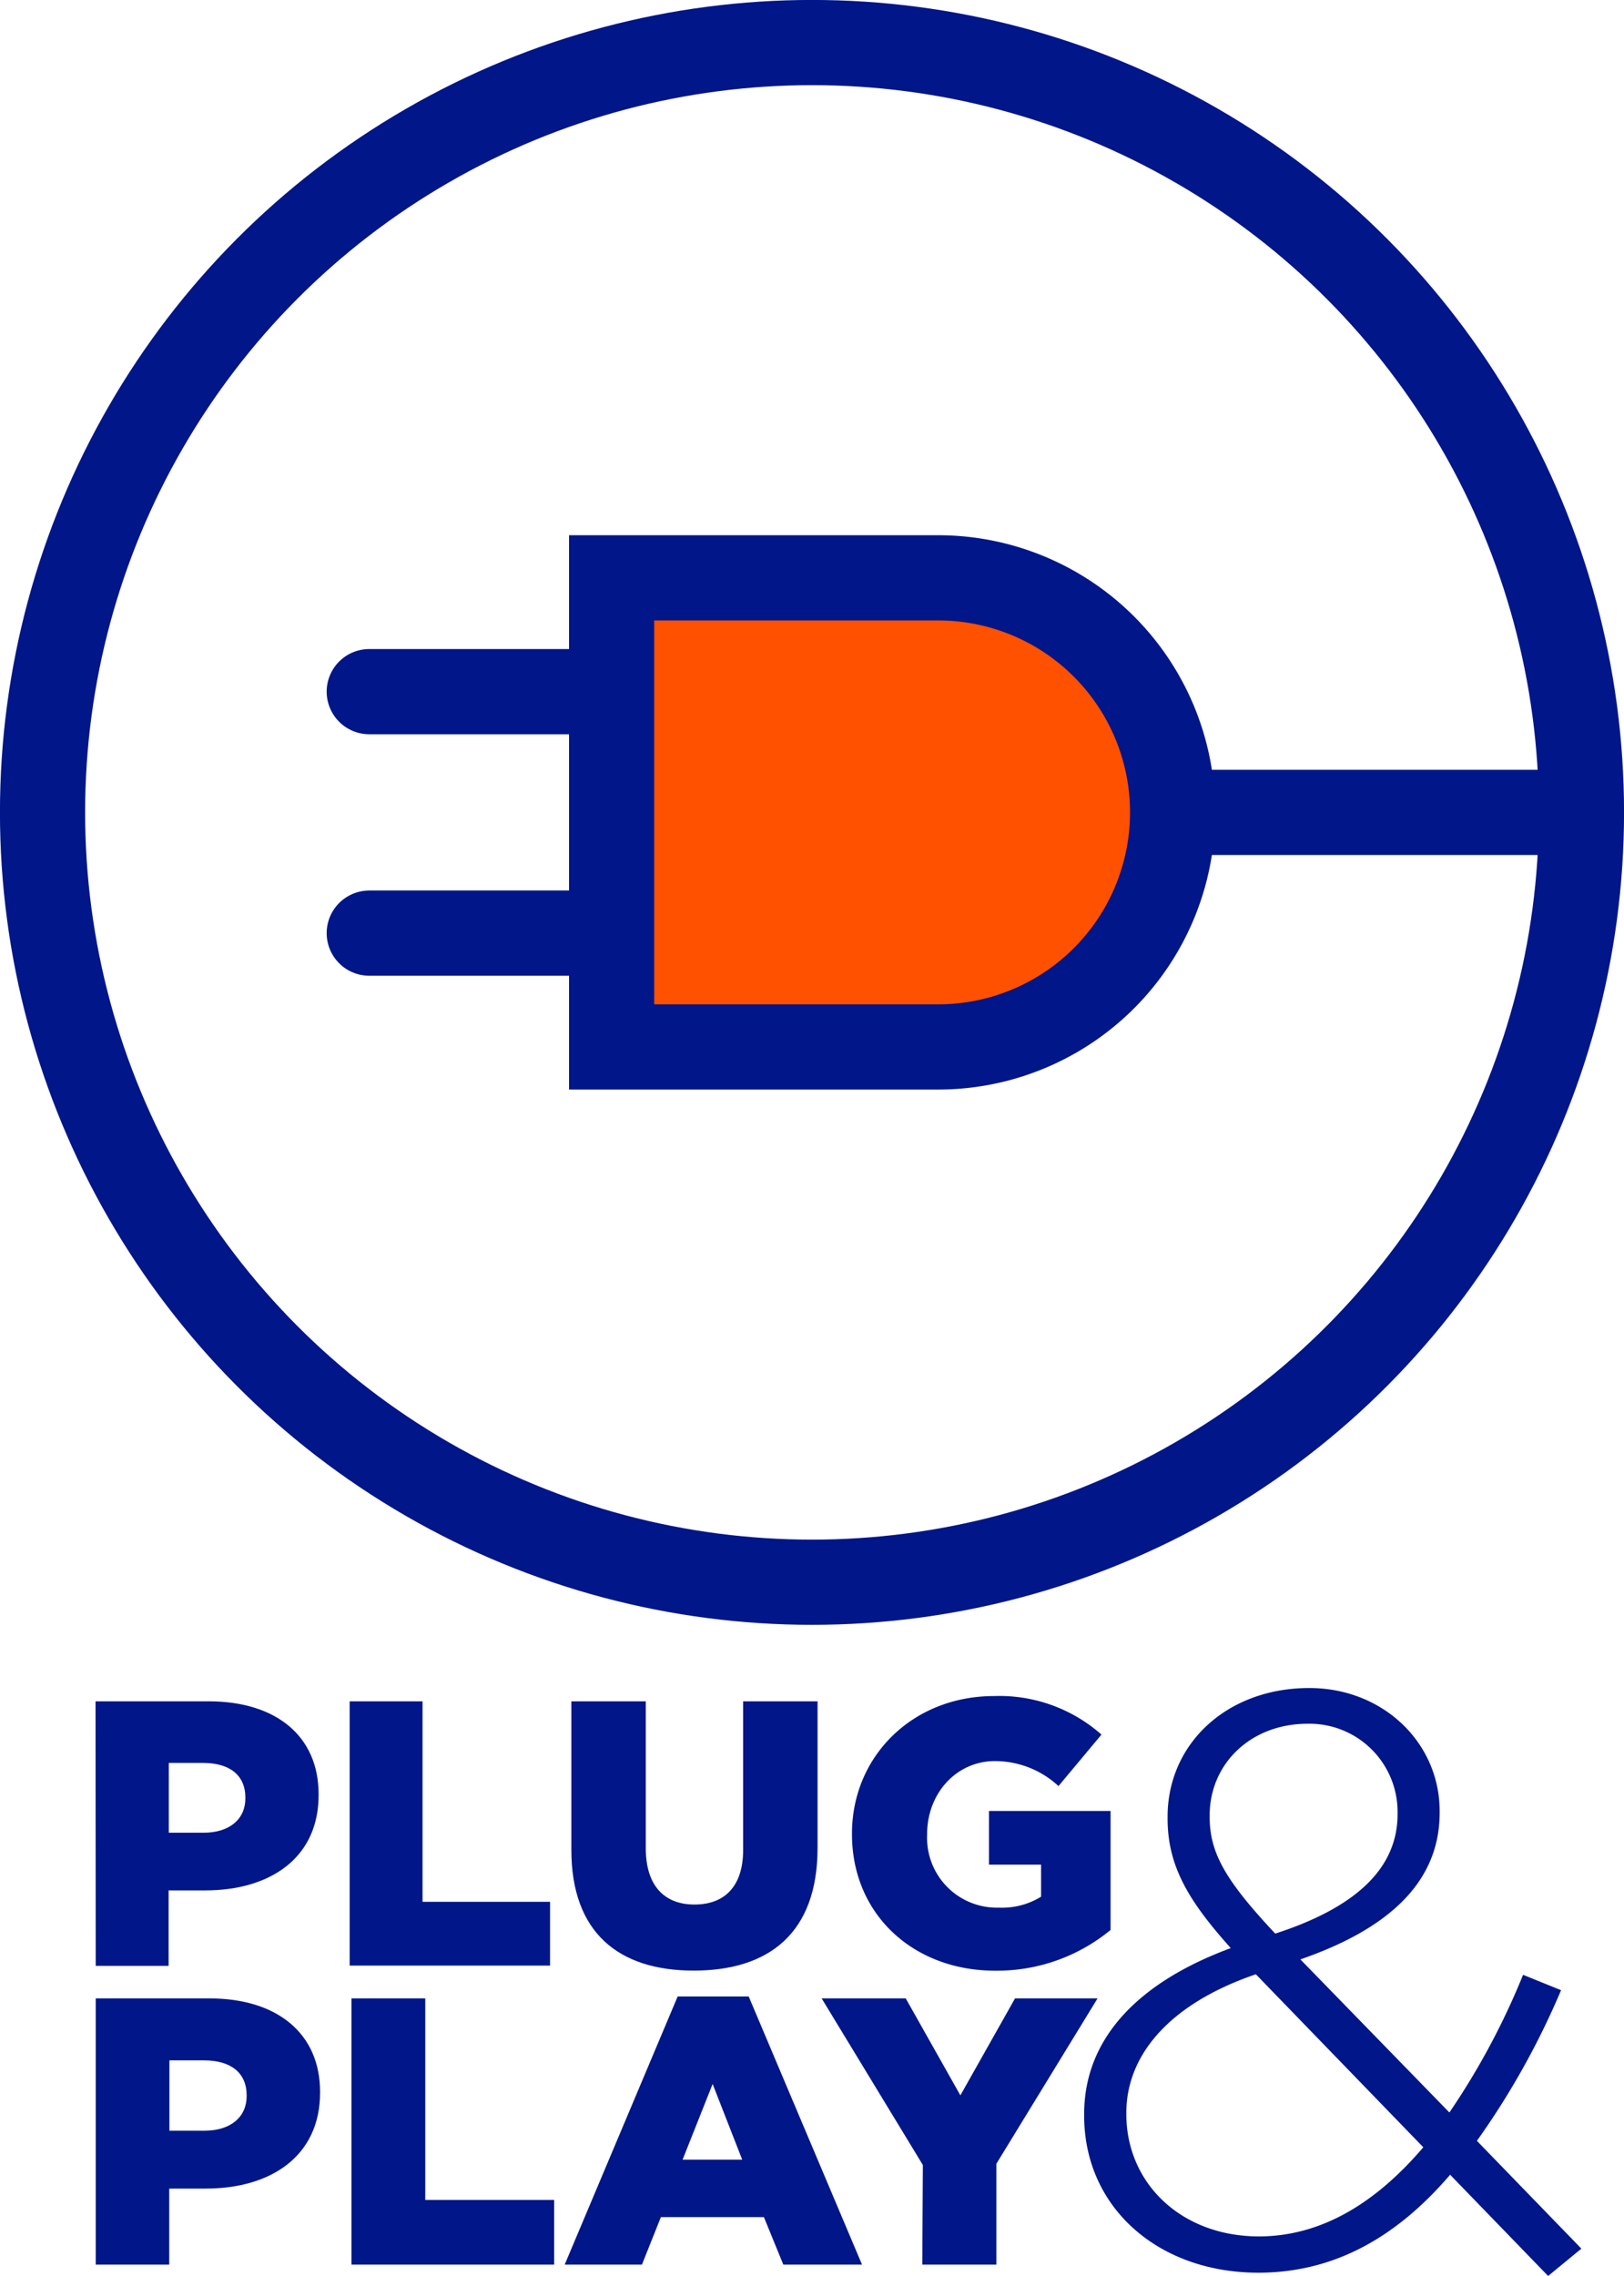
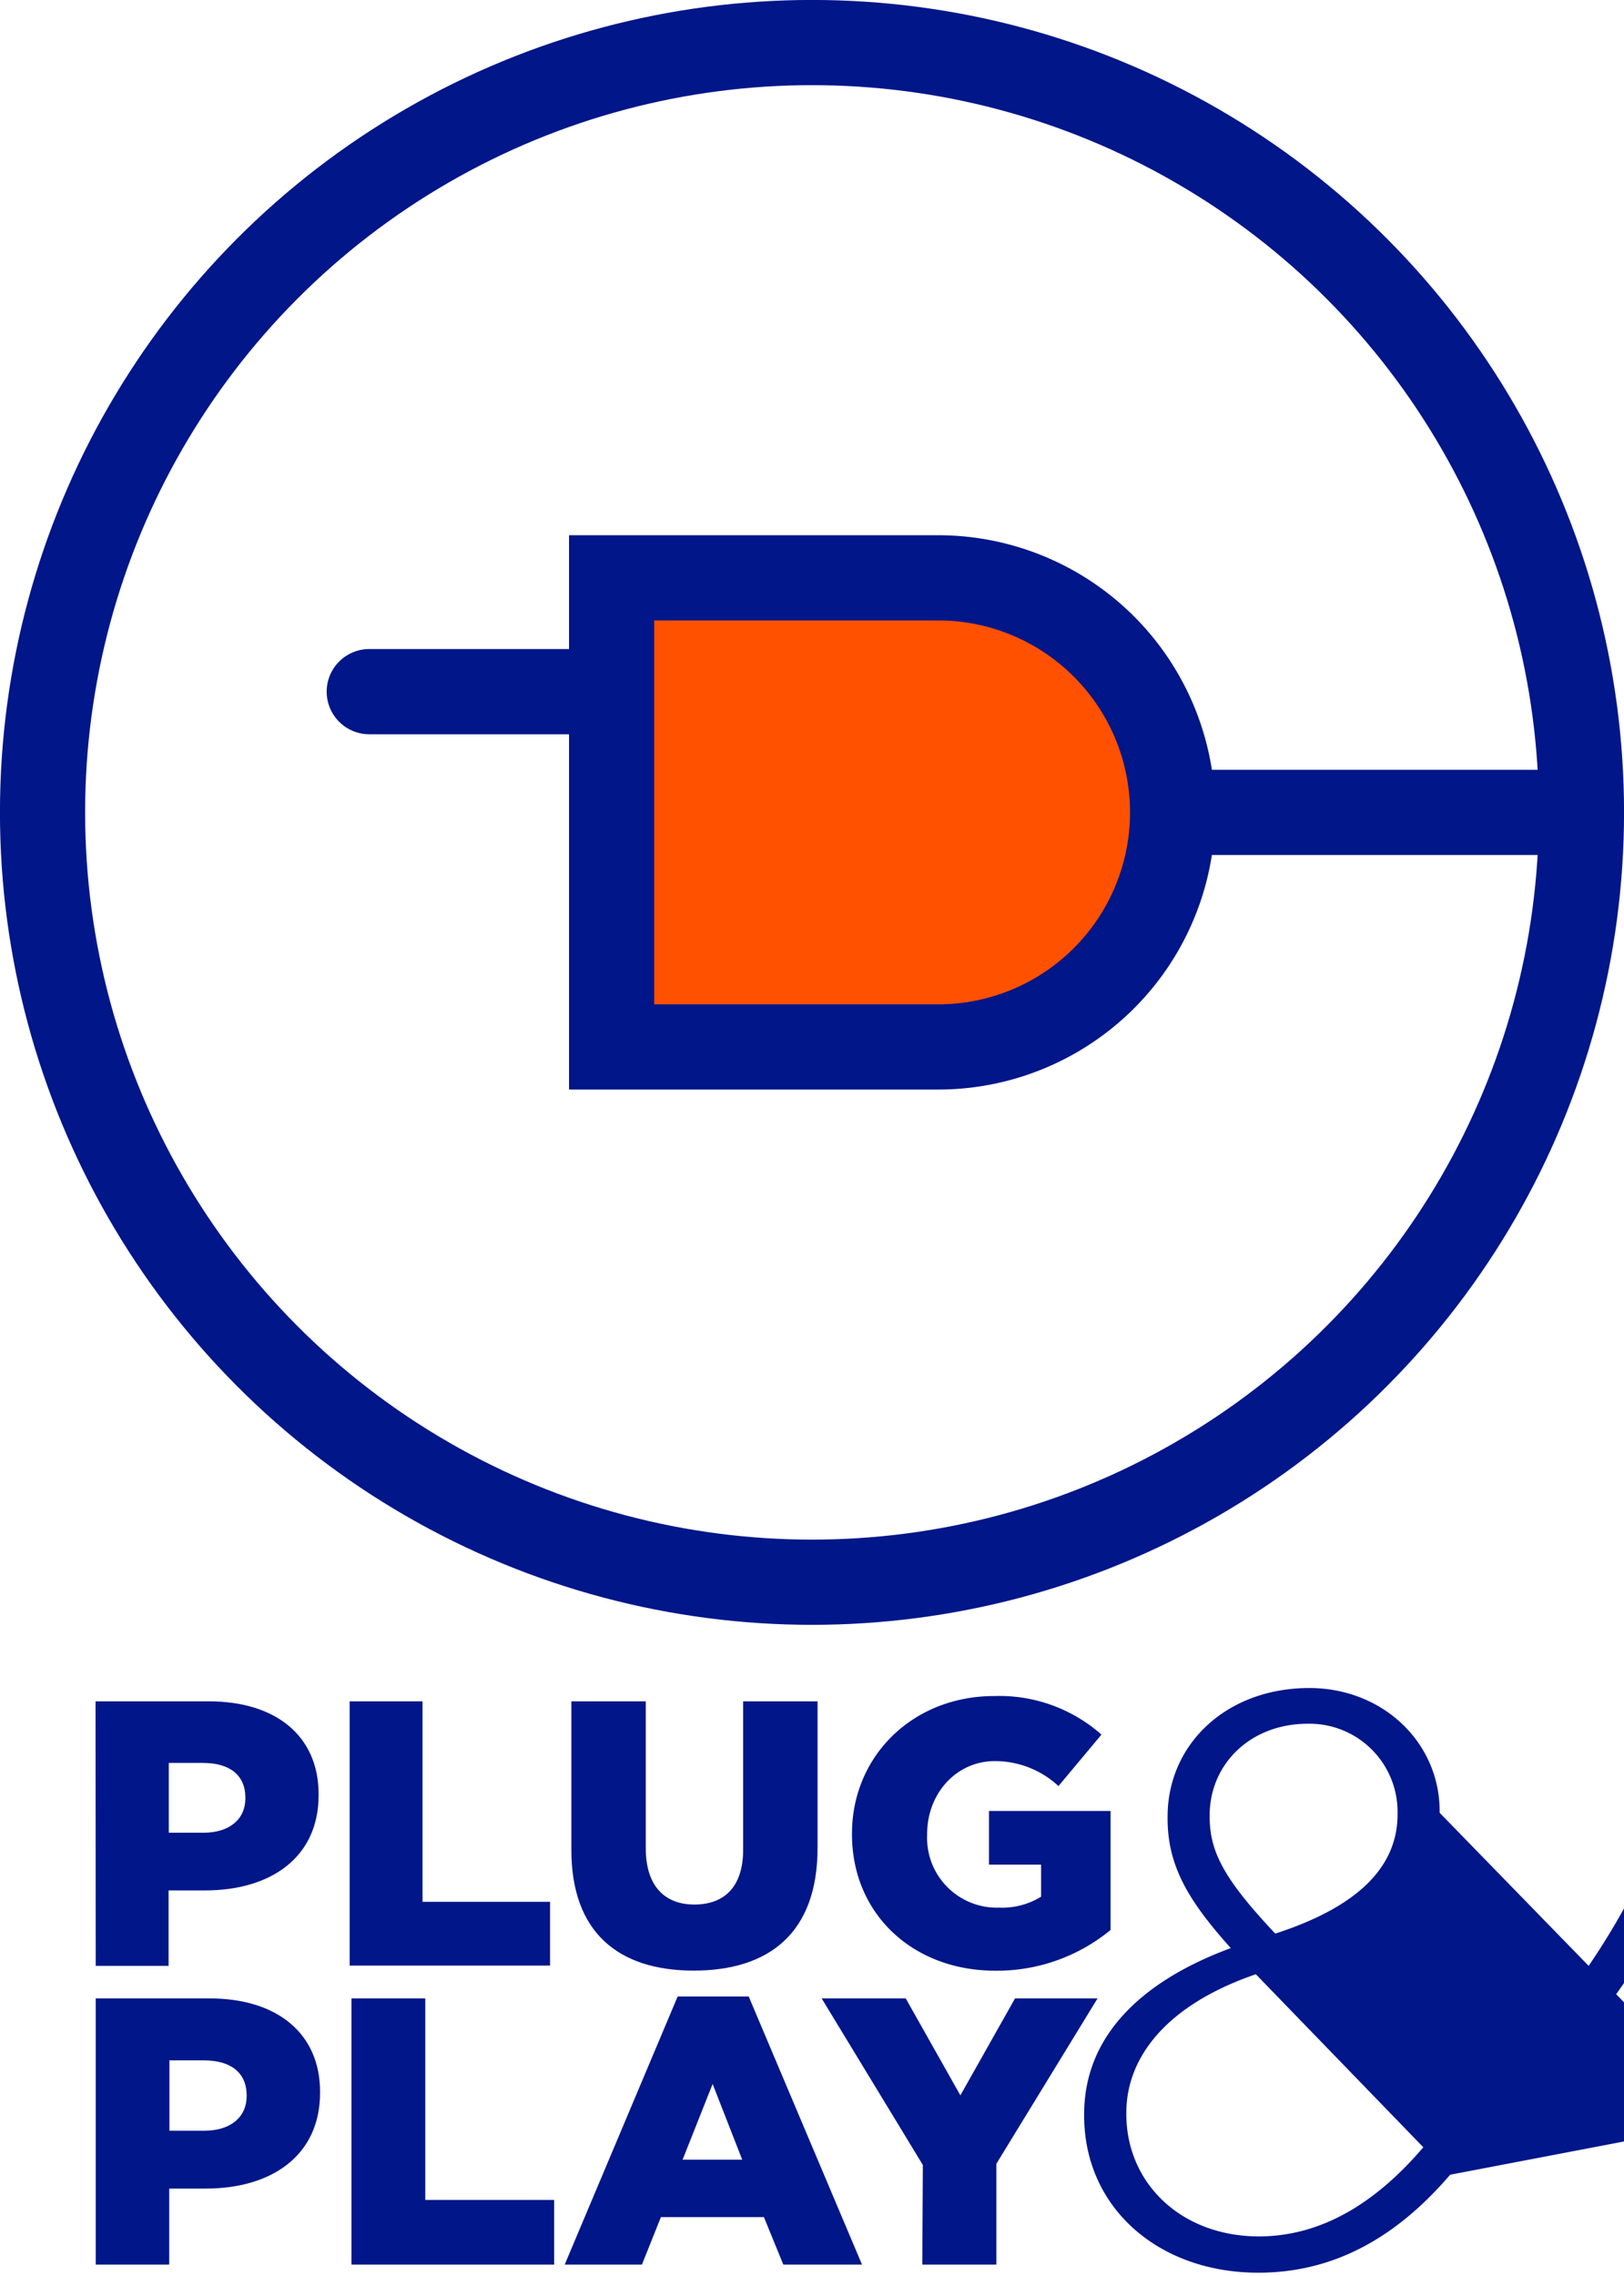
<svg xmlns="http://www.w3.org/2000/svg" viewBox="0 0 178.3 249.76">
  <defs>
    <style>.cls-1{fill:none;}.cls-1,.cls-2{stroke:#001689;stroke-linecap:round;stroke-miterlimit:10;stroke-width:9.35px;}.cls-2{fill:#ff5100;}.cls-3{fill:#001689;}</style>
  </defs>
  <g id="Laag_2" data-name="Laag 2">
    <g id="Laag_1-2" data-name="Laag 1">
      <circle class="cls-1" cx="89.15" cy="89.15" r="84.48" />
      <line class="cls-1" x1="173.63" y1="89.15" x2="128.76" y2="89.15" />
      <line class="cls-1" x1="67.15" y1="75.9" x2="40.54" y2="75.9" />
-       <line class="cls-1" x1="67.15" y1="102.4" x2="40.54" y2="102.4" />
      <path class="cls-2" d="M67.15,63.41H103a25.74,25.74,0,0,1,25.74,25.74v0A25.74,25.74,0,0,1,103,114.89H67.15a0,0,0,0,1,0,0V63.41A0,0,0,0,1,67.15,63.41Z" />
      <path class="cls-3" d="M10.49,186.7H22.92c7.34,0,12.06,3.77,12.06,10.2V197c0,6.84-5.26,10.45-12.47,10.45h-4v8.28h-8Zm11.85,14.42c2.86,0,4.6-1.49,4.6-3.77v-.08c0-2.48-1.74-3.81-4.64-3.81H18.53v7.66Z" />
      <path class="cls-3" d="M38.39,186.7h8v22h14v7H38.39Z" />
      <path class="cls-3" d="M62.73,203V186.7H70.9v16.12C70.9,207,73,209,76.24,209s5.35-1.91,5.35-6V186.7h8.17v16.08c0,9.37-5.35,13.47-13.6,13.47S62.73,212.07,62.73,203Z" />
      <path class="cls-3" d="M93.54,201.29v-.08c0-8.46,6.63-15.09,15.62-15.09a16.92,16.92,0,0,1,11.77,4.23L116.21,196a10.23,10.23,0,0,0-7-2.74c-4.19,0-7.42,3.53-7.42,8v.08a7.66,7.66,0,0,0,7.87,8,8.16,8.16,0,0,0,4.64-1.2v-3.52h-5.72v-5.89h13.35v13.06a19.62,19.62,0,0,1-12.6,4.47C100.29,216.29,93.54,210.08,93.54,201.29Z" />
      <path class="cls-3" d="M10.51,219.3H23c7.38,0,12.14,3.8,12.14,10.26v.09c0,6.88-5.3,10.52-12.56,10.52h-4v8.34H10.51Zm11.93,14.52c2.88,0,4.64-1.5,4.64-3.8v-.08c0-2.5-1.76-3.84-4.68-3.84H18.6v7.72Z" />
      <path class="cls-3" d="M38.59,219.3h8.1v22.12H60.84v7.09H38.59Z" />
      <path class="cls-3" d="M74.4,219.09h7.8l12.44,29.42H86l-2.13-5.21H72.56l-2.08,5.21H62ZM81.49,237l-3.25-8.31L74.94,237Z" />
      <path class="cls-3" d="M101.32,237.58,90.21,219.3h9.23l6,10.64,6-10.64h9.06l-11.11,18.15v11.06h-8.13Z" />
-       <path class="cls-3" d="M159.21,238.65c-5.86,6.84-12.71,10.75-21.06,10.75-10.94,0-19.12-7.11-19.12-17.24V232c0-8.36,6-14.49,16.1-18.22-4.72-5.25-6.94-9.07-6.94-14.23v-.18c0-8,6.49-14.13,15.56-14.13,8.09,0,14.31,6,14.31,13.51v.18c0,7.73-5.78,12.8-15.29,16.09l16.36,16.8a80.56,80.56,0,0,0,8.09-15.11l4.17,1.69a86.39,86.39,0,0,1-9.24,16.53l11.47,11.83-3.65,3Zm-2.93-3-18.4-19c-9.87,3.38-14.22,9.16-14.22,15.2V232c0,7.56,6,13.42,14.58,13.42C145.17,245.4,151.12,241.67,156.28,235.62Zm-2.84-36.53v-.18a9.67,9.67,0,0,0-9.87-9.78c-6.31,0-10.76,4.45-10.76,10.05v.17c0,3.92,1.69,6.94,7.2,12.81C148.9,209.31,153.44,205,153.44,199.09Z" />
+       <path class="cls-3" d="M159.21,238.65c-5.86,6.84-12.71,10.75-21.06,10.75-10.94,0-19.12-7.11-19.12-17.24V232c0-8.36,6-14.49,16.1-18.22-4.72-5.25-6.94-9.07-6.94-14.23v-.18c0-8,6.49-14.13,15.56-14.13,8.09,0,14.31,6,14.31,13.51v.18l16.36,16.8a80.56,80.56,0,0,0,8.09-15.11l4.17,1.69a86.39,86.39,0,0,1-9.24,16.53l11.47,11.83-3.65,3Zm-2.93-3-18.4-19c-9.87,3.38-14.22,9.16-14.22,15.2V232c0,7.56,6,13.42,14.58,13.42C145.17,245.4,151.12,241.67,156.28,235.62Zm-2.84-36.53v-.18a9.67,9.67,0,0,0-9.87-9.78c-6.31,0-10.76,4.45-10.76,10.05v.17c0,3.92,1.69,6.94,7.2,12.81C148.9,209.31,153.44,205,153.44,199.09Z" />
    </g>
  </g>
</svg>